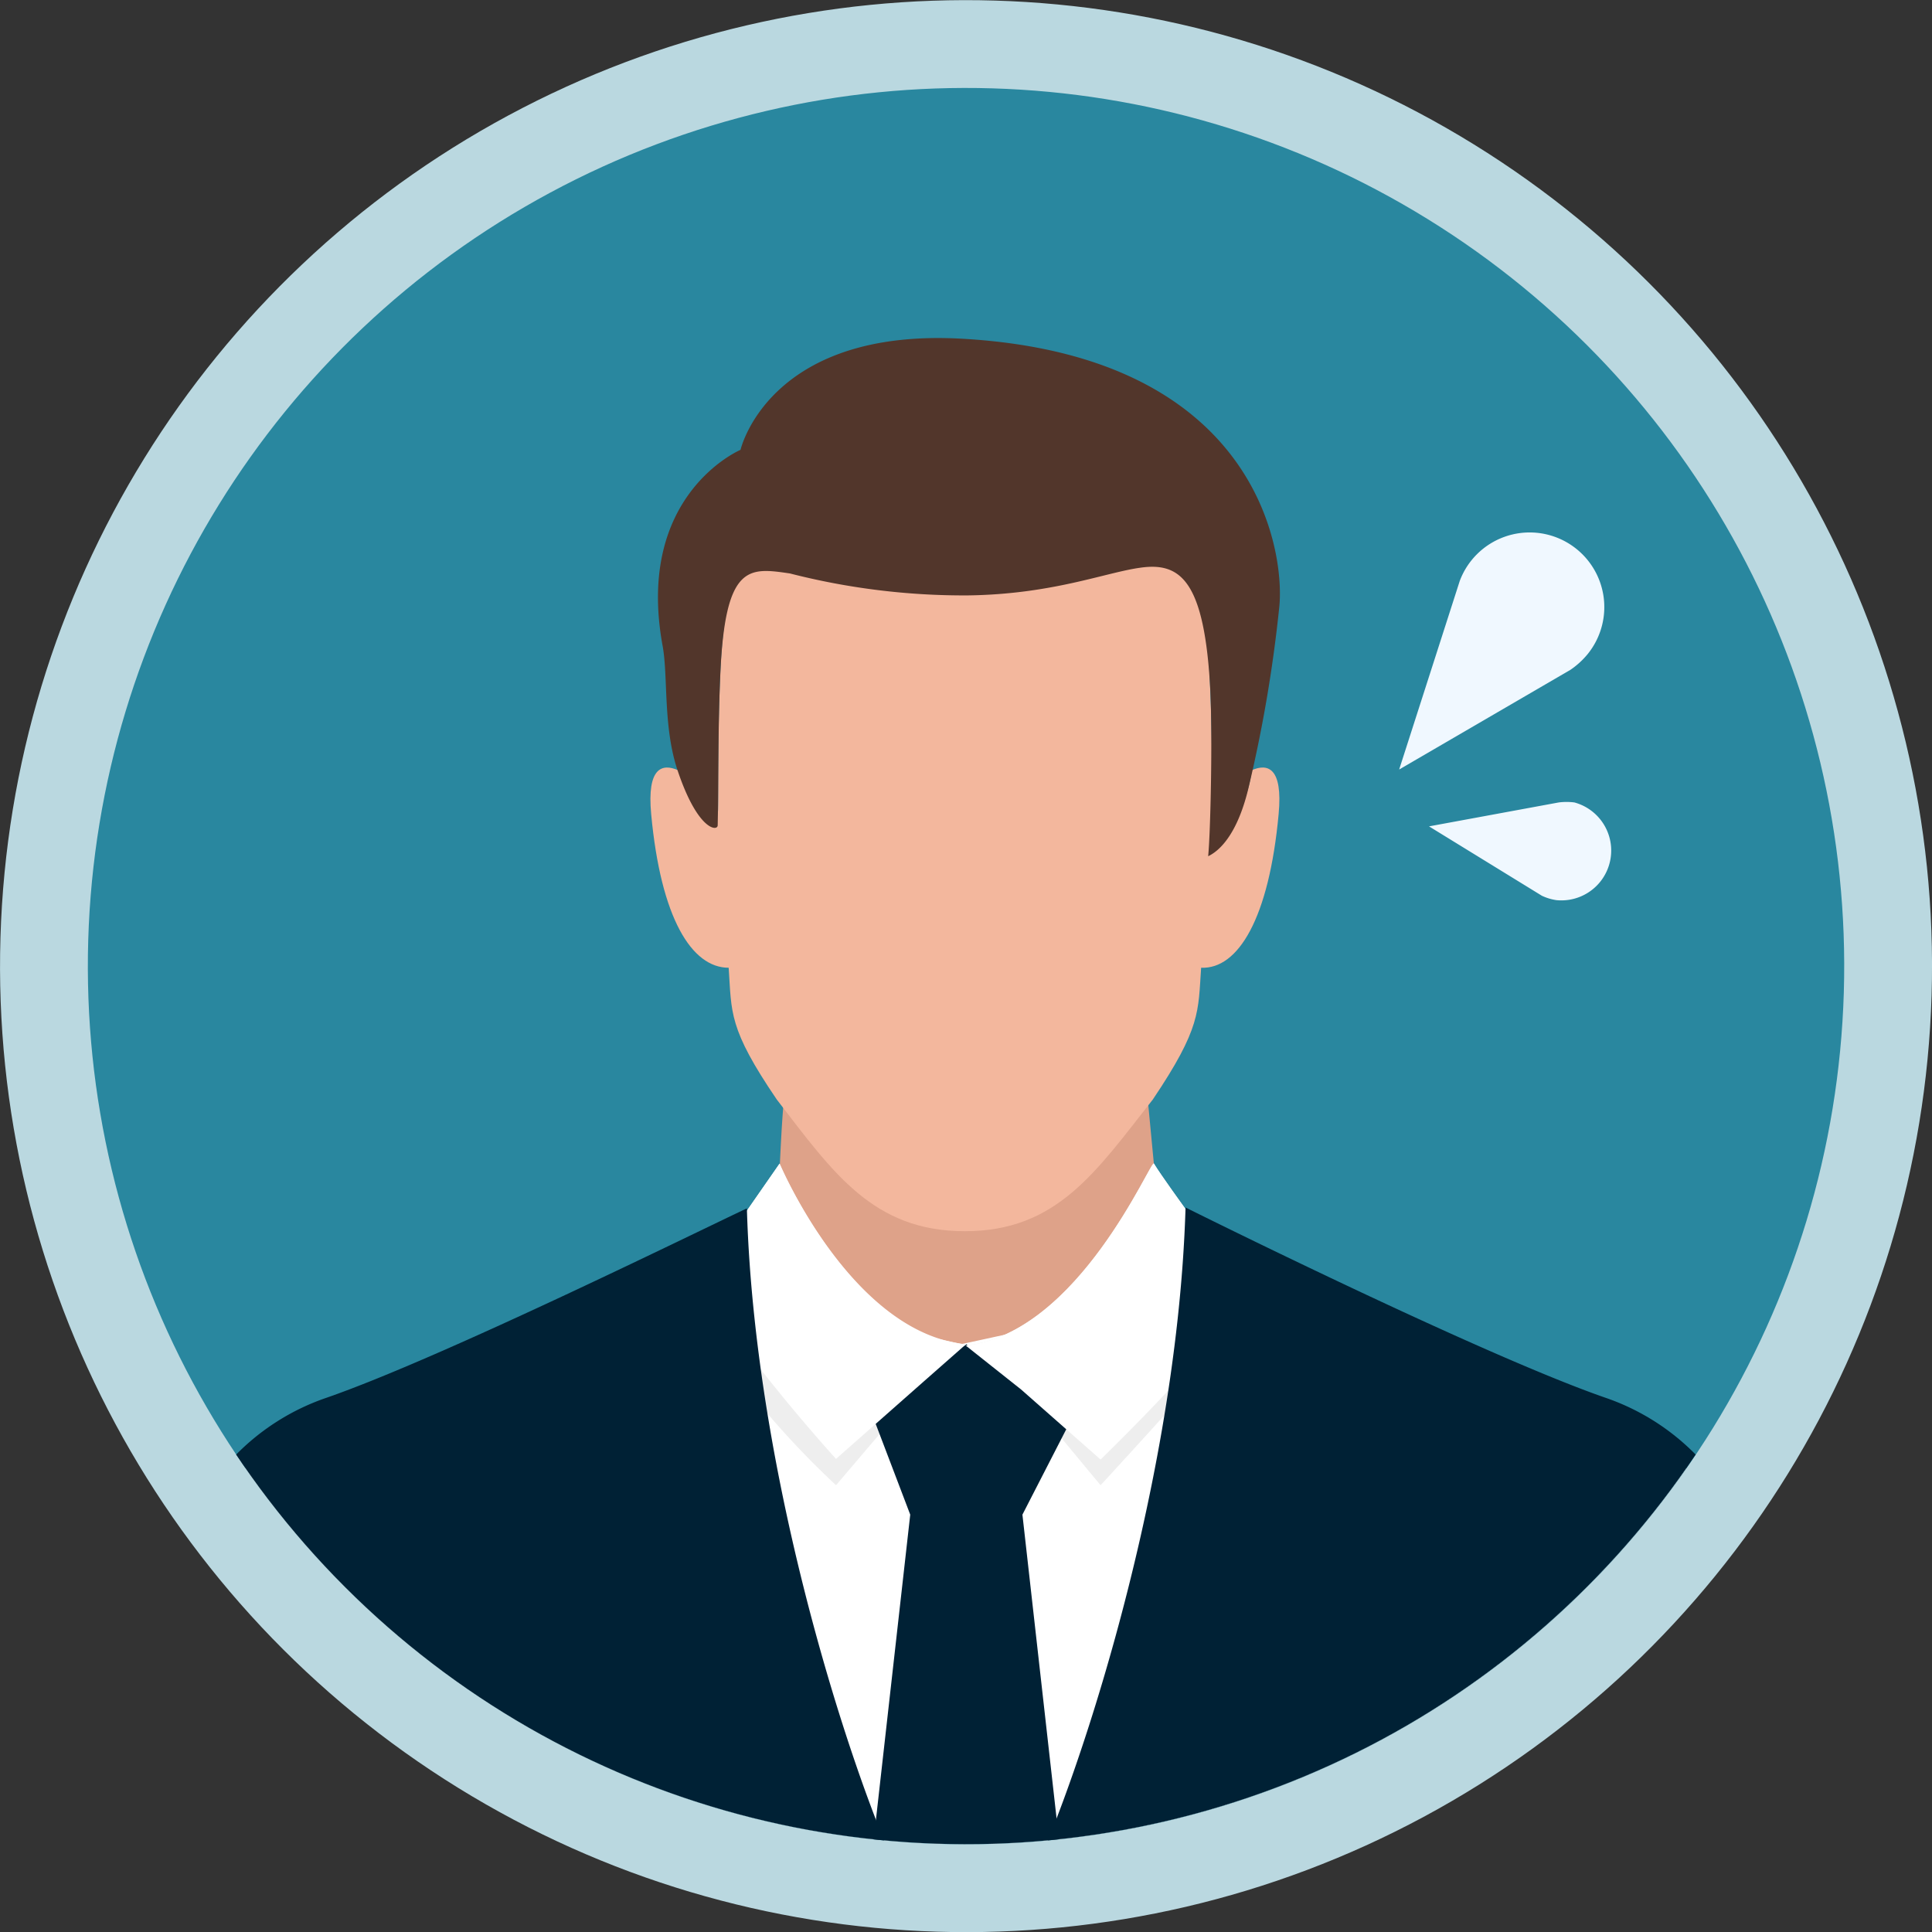
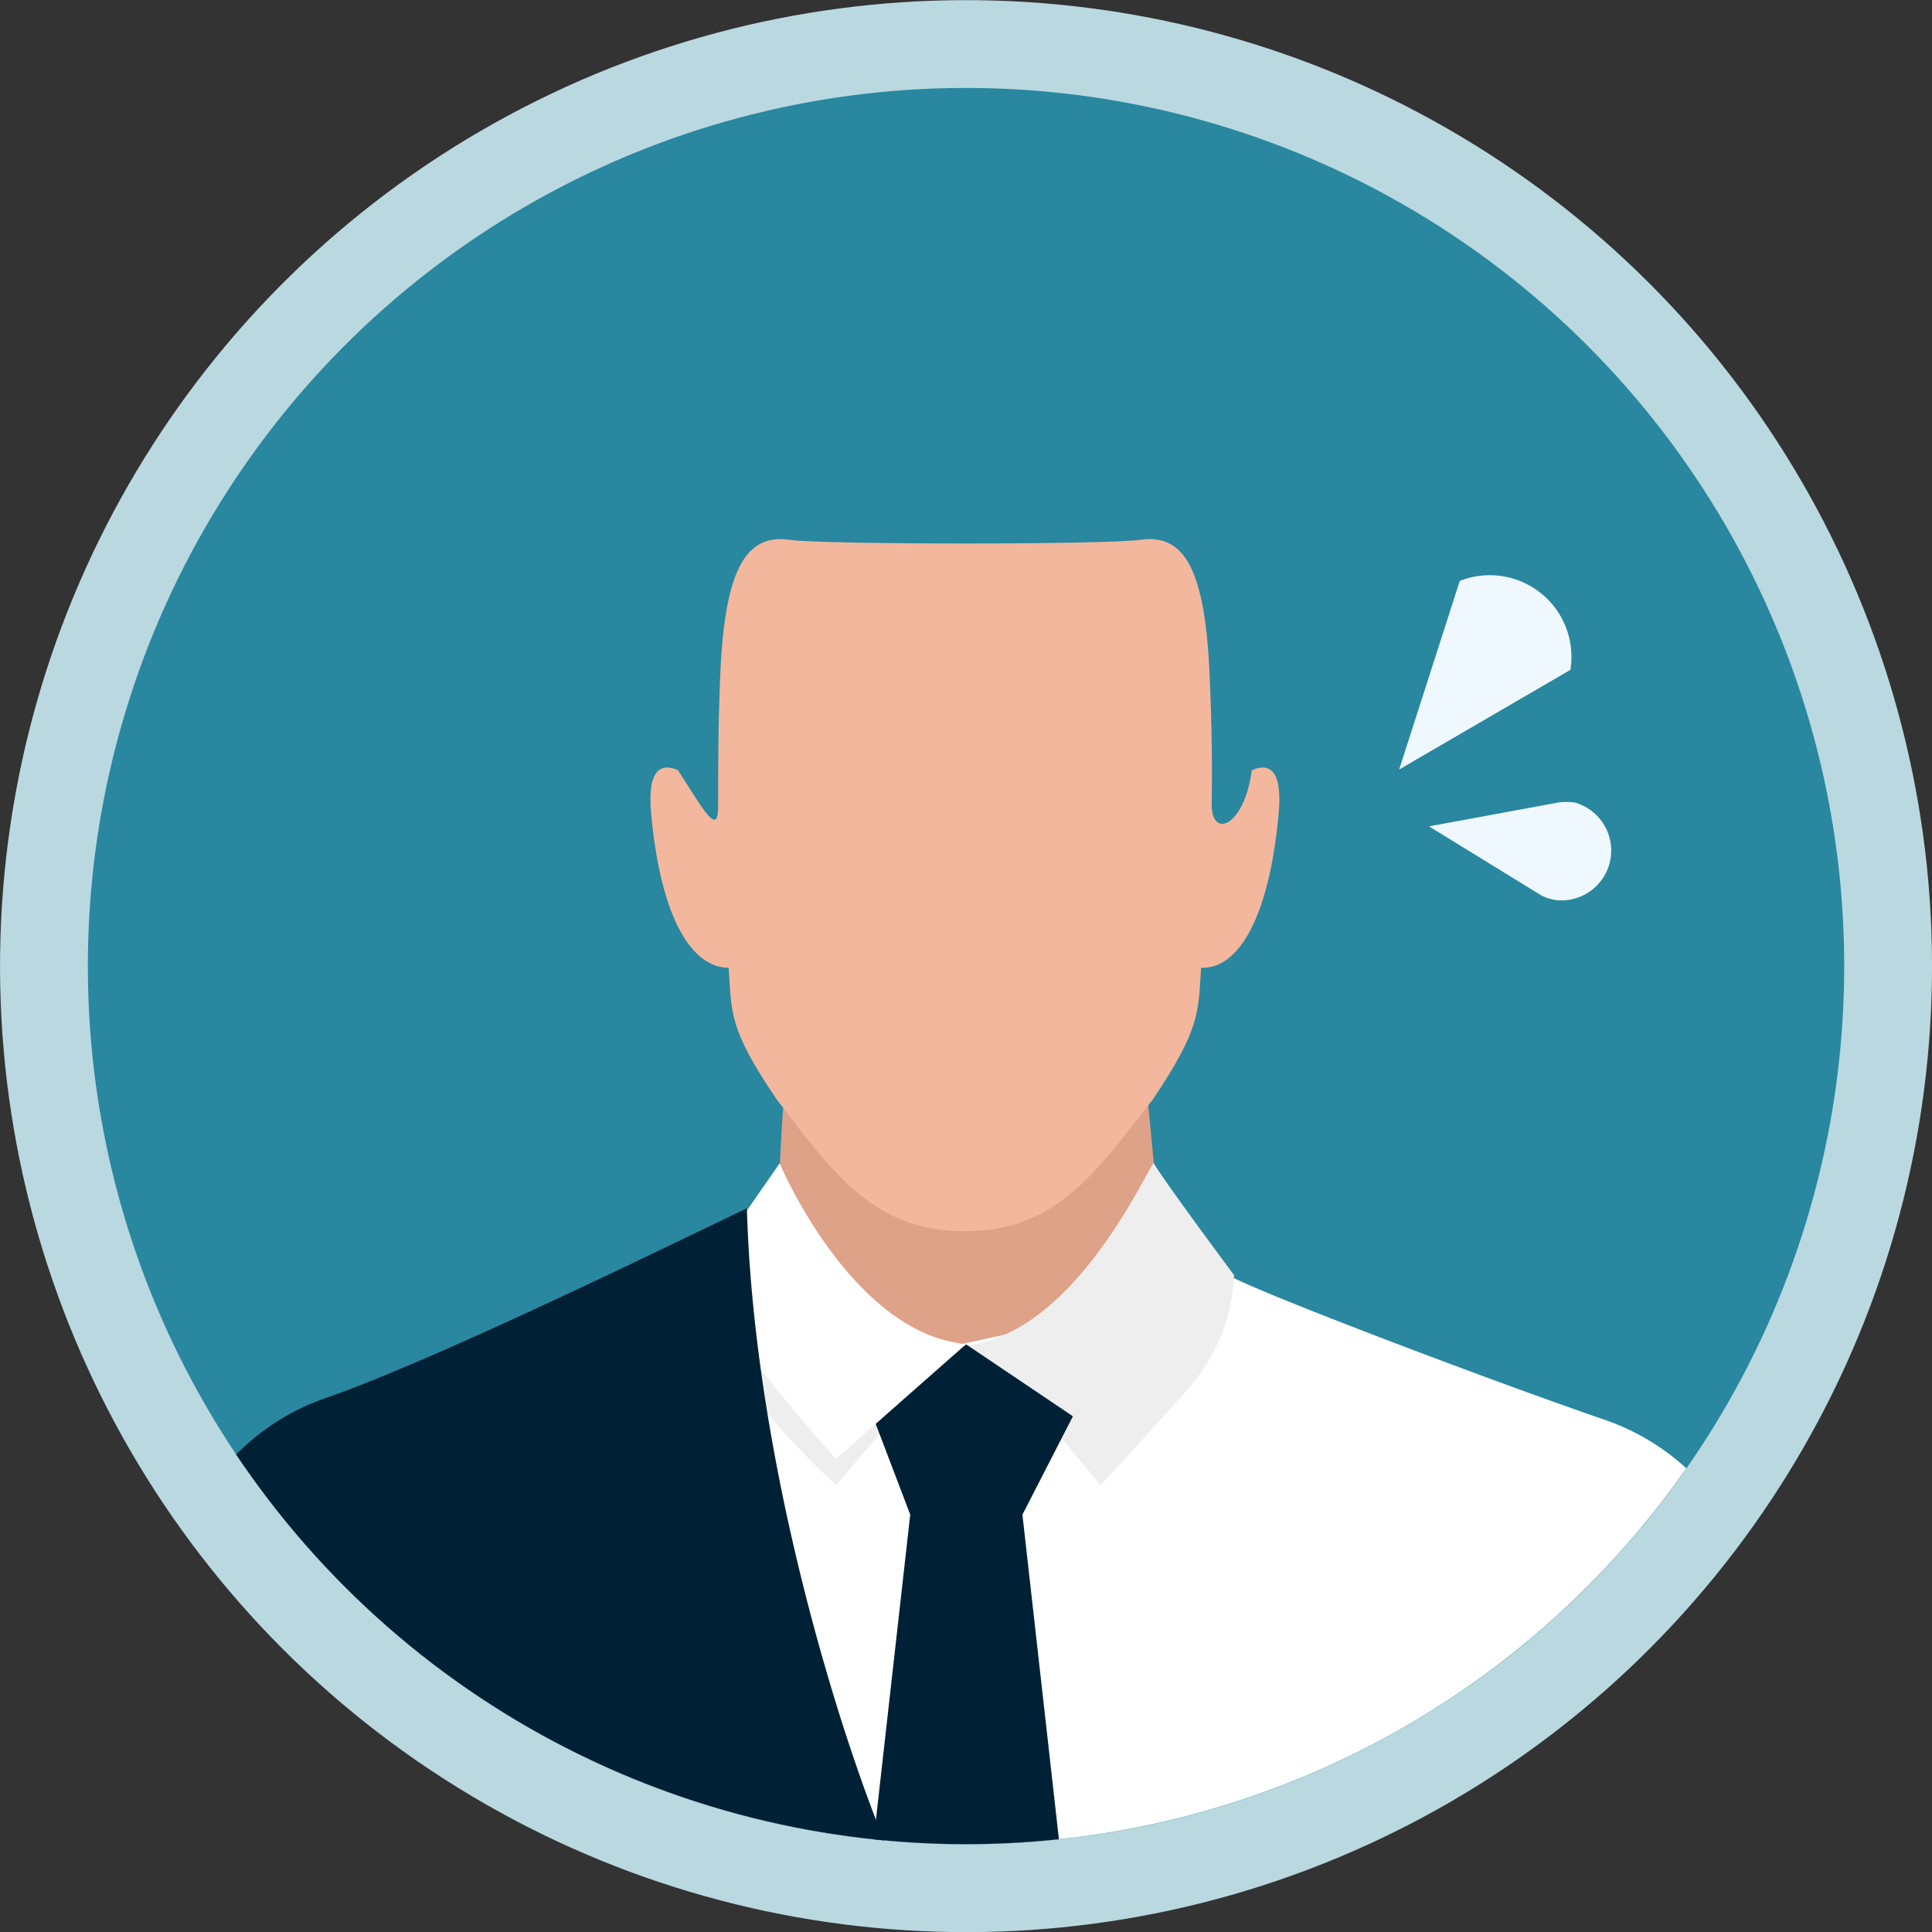
<svg xmlns="http://www.w3.org/2000/svg" viewBox="0 0 88 88">
  <rect x="0" y="0" width="88" height="88" fill="#333333" stroke="none" />
  <defs>
    <style>.cls-1{fill:none;}.cls-2{fill:#bad8e0;}.cls-3{fill:#29879f;}.cls-4{clip-path:url(#clip-path);}.cls-5{fill:#dea289;}.cls-6{fill:#f3b79d;}.cls-7{fill:#52362b;}.cls-8{fill:#fff;}.cls-9{fill:#eee;}.cls-10{fill:#002135;}.cls-11{fill:#f0f8ff;fill-rule:evenodd;}</style>
    <clipPath id="clip-path">
      <circle class="cls-1" cx="44" cy="44" r="40" transform="translate(-18.23 44) rotate(-45)" />
    </clipPath>
  </defs>
  <g id="レイヤー_2" data-name="レイヤー 2">
    <g id="レイヤー_1-2" data-name="レイヤー 1">
      <circle class="cls-2" cx="44" cy="44" r="44" transform="translate(-16.56 58.3) rotate(-58.28)" />
      <circle class="cls-3" cx="44" cy="44" r="40" transform="translate(-16.56 58.3) rotate(-58.28)" />
      <g class="cls-4">
        <path class="cls-5" d="M35.72,49.94s16.47-1.06,16.45-1c.12,1.24.44,4.65.48,5a11.36,11.36,0,0,0,.54,2.54c-.13.19-4.29,6.3-9.19,6.77-5-.48-9-6.79-9-6.79l-.13.2a12.13,12.13,0,0,0,.6-2.72C35.51,53.53,35.58,51.3,35.72,49.94Z" />
        <path class="cls-6" d="M30.88,35.08c1.12,1.72,1.86,3.16,1.83,1.56,0-1.77,0-3.67.1-6,.22-5,1.31-6.32,3.17-6.05,1.52.22,14.41.22,15.94,0,1.86-.27,2.95,1,3.17,6.05.11,2.33.13,4.23.1,6,0,1.6,1.49,1,1.83-1.56.71-.31,1.42-.14,1.22,2-.44,4.77-1.85,7.07-3.53,7-.14,2,0,2.73-2.2,6-2.61,3.32-4.38,6-8.56,6s-6-2.66-8.57-6c-2.21-3.25-2.05-3.95-2.19-6-1.68,0-3.09-2.25-3.53-7C29.46,34.94,30.17,34.77,30.88,35.08Z" />
-         <path class="cls-7" d="M33.73,20.49S35,14.92,43.85,15.43c13.41.77,14.68,9.68,14.42,12.21A63.36,63.36,0,0,1,56.84,36c-.44,1.77-1.14,2.68-1.81,3,.11-1.09.2-5.46.1-7.53-.26-5-1.34-5.88-3.2-5.61-1.59.22-4,1.21-7.85,1.26a31.94,31.94,0,0,1-8.1-1c-1.86-.27-2.95-.46-3.17,4.58-.11,2.33-.08,5.12-.12,6.89,0,.29-.9.24-1.81-2.45-.69-2-.44-4.33-.7-5.73C28.92,22.52,33.73,20.49,33.73,20.49Z" />
        <path class="cls-8" d="M14.86,64.68c5.66-2,16.08-5.94,17.12-6.58.47.63,11.82,3.12,11.82,3.12S55.55,58.73,56,58.1c1,.64,11.46,4.63,17.12,6.58a10.59,10.59,0,0,1,6.69,7L83,86.42H5L8.17,71.64A10.59,10.59,0,0,1,14.86,64.68Z" />
        <path class="cls-9" d="M35.51,53s3.26,7.75,8.49,8.26l-1.92,1.69-4,4.7A39.85,39.85,0,0,1,34,63.22a8.19,8.19,0,0,1-2-5.17Z" />
        <path class="cls-9" d="M52.56,53c.61,1,3.65,5.08,3.65,5.08a8.35,8.35,0,0,1-2.08,5.17c-1.79,2-4,4.4-4,4.4l-3.62-4.36-2.52-2C49.15,60.73,52.44,52.76,52.56,53Z" />
        <polygon class="cls-10" points="44 61.25 44 61.23 44.01 61.24 44.03 61.23 44.03 61.25 48.87 64.51 46.57 68.99 48.53 86.42 44.03 86.42 44 86.42 39.5 86.42 41.46 68.99 39.5 63.84 44 61.25" />
        <path class="cls-8" d="M44,61.23l-1.92,1.69-4,3.53s-1.54-1.68-3.37-4A17.4,17.4,0,0,1,32,58.05L35.51,53S38.77,60.72,44,61.23Z" />
-         <path class="cls-8" d="M52.56,53c.61,1,3.65,5.08,3.65,5.08s0,1.89-2.08,4.26c-1.79,2-4,4.14-4,4.14l-3.62-3.19-2.52-2C49.15,60.73,52.44,52.76,52.56,53Z" />
        <path class="cls-10" d="M14.86,63.67c5.26-1.82,17-7.62,19.16-8.63.38,13.41,5.59,28.1,7.44,31.38H5L8.17,70.63A10.55,10.55,0,0,1,14.86,63.67Z" />
-         <path class="cls-10" d="M73.14,63.67a10.55,10.55,0,0,1,6.69,7L83,86.42H46.54C48.39,83.14,53.6,68.45,54,55,56.11,56.05,67.88,61.85,73.14,63.67Z" />
      </g>
-       <path class="cls-11" d="M71.53,30.51l-7.8,4.54,2.76-8.59a3.4,3.4,0,1,1,5.82,3.34A3.72,3.72,0,0,1,71.53,30.51Z" />
+       <path class="cls-11" d="M71.53,30.51l-7.8,4.54,2.76-8.59A3.72,3.72,0,0,1,71.53,30.51Z" />
      <path class="cls-11" d="M70.23,40.8l-5.14-3.16L71,36.55a2.83,2.83,0,0,1,.71,0A2.27,2.27,0,0,1,70.89,41,2.36,2.36,0,0,1,70.23,40.8Z" />
    </g>
  </g>
</svg>